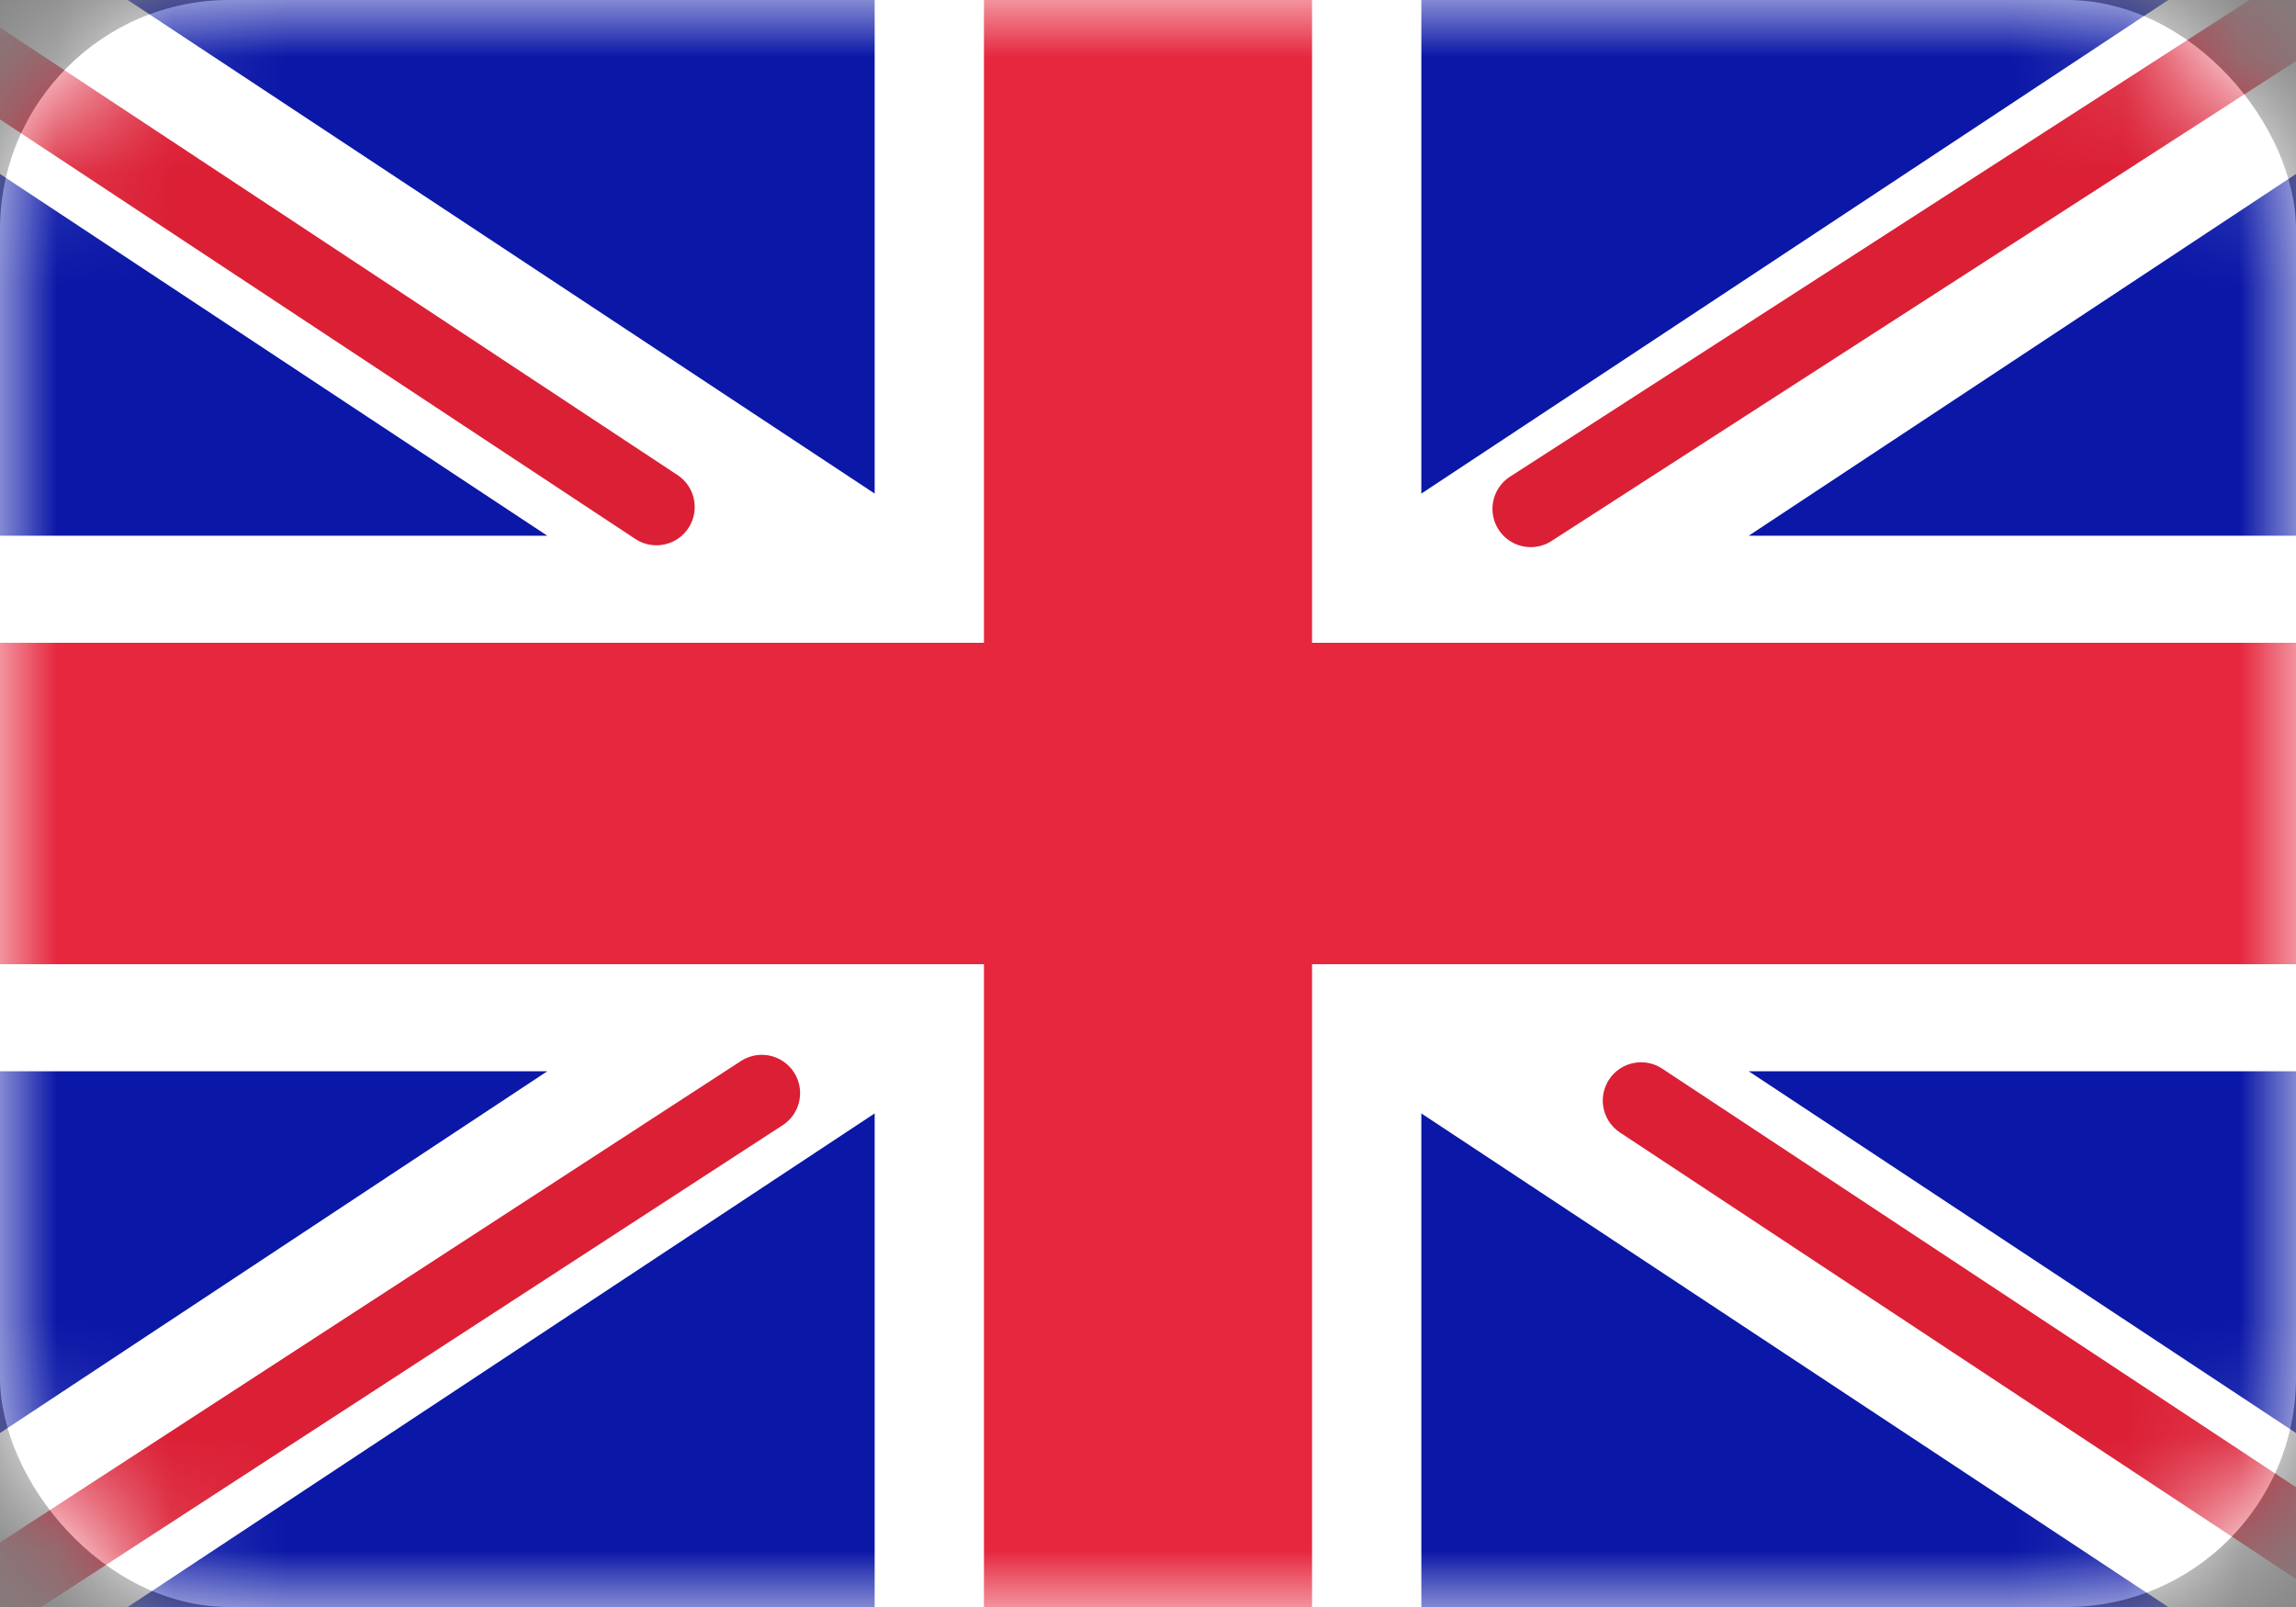
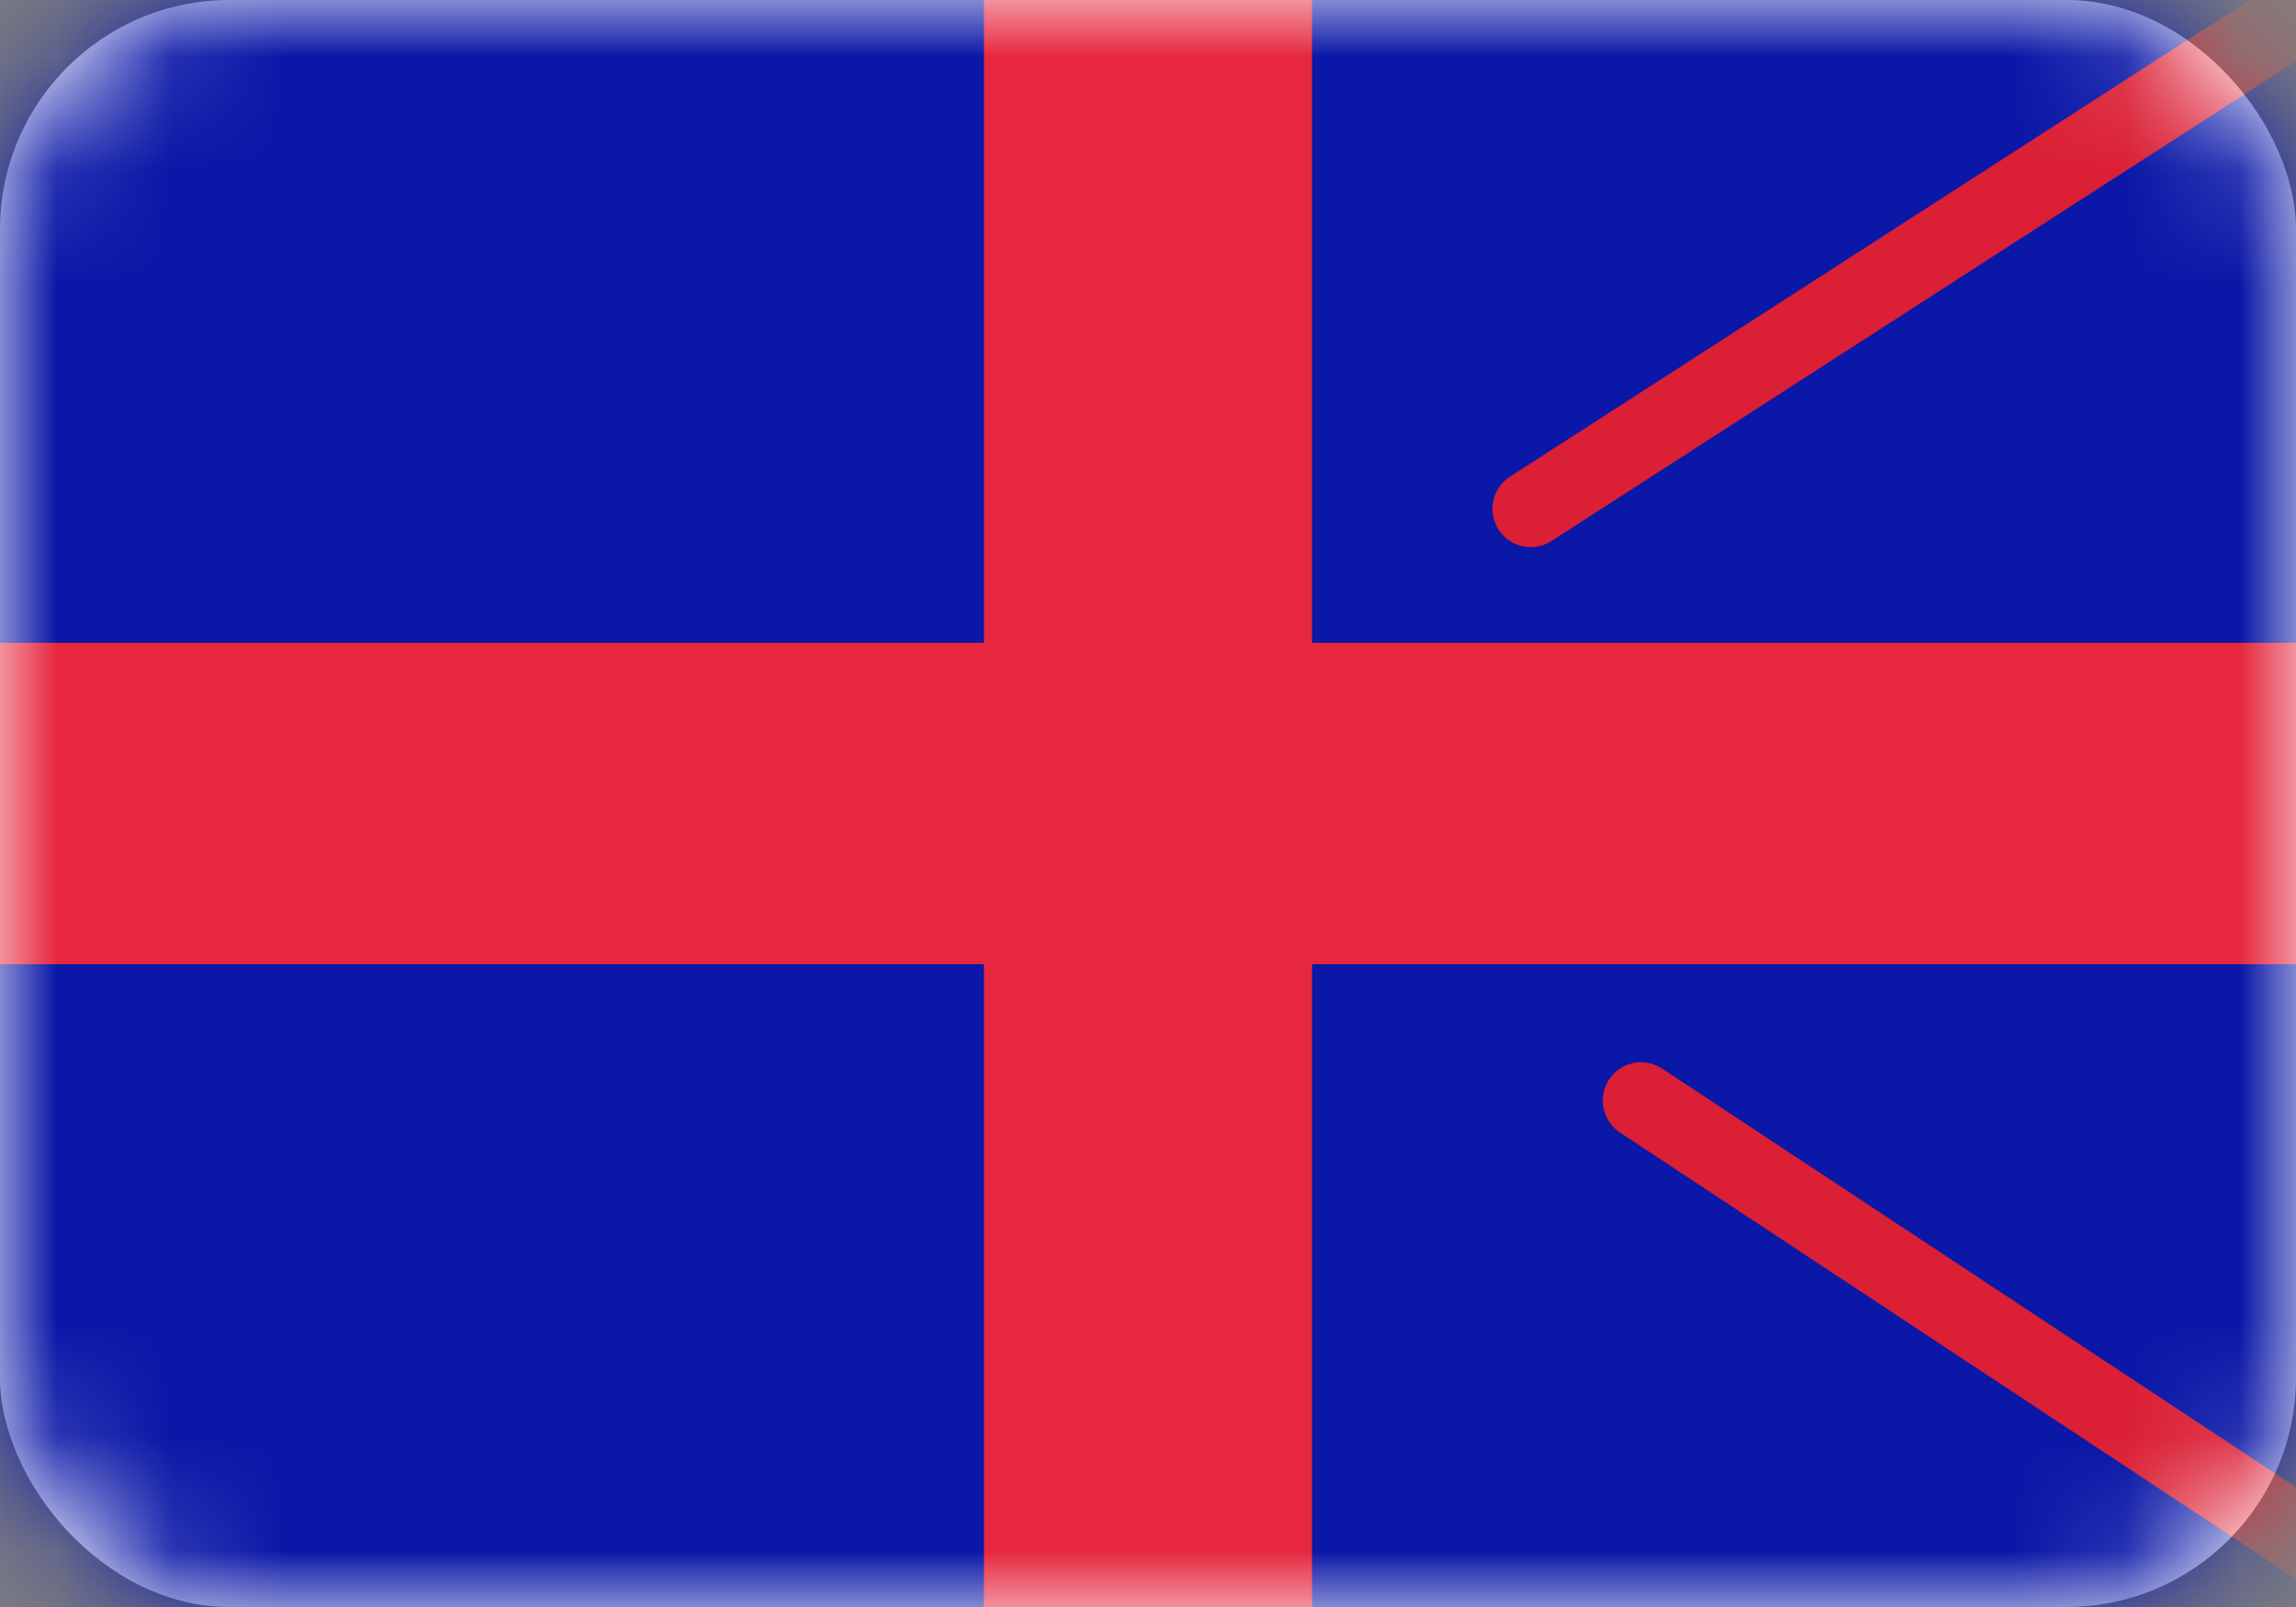
<svg xmlns="http://www.w3.org/2000/svg" width="20" height="14" viewBox="0 0 20 14" fill="none">
  <rect x="0" y="0" width="20" height="14" fill="#808080" stroke="none" />
  <rect width="20" height="14" rx="2" fill="white" />
  <mask id="mask0_1530_2388" style="mask-type:luminance" maskUnits="userSpaceOnUse" x="0" y="0" width="20" height="14">
    <rect width="20" height="14" rx="2" fill="white" />
  </mask>
  <g mask="url(#mask0_1530_2388)">
    <rect width="20" height="14" fill="#0A17A7" />
-     <path fill-rule="evenodd" clip-rule="evenodd" d="M-0.916 -1.341L7.619 4.3V-0.933H12.381V4.3L20.916 -1.341L21.981 0.206L15.233 4.667H20V9.333H15.233L21.981 13.794L20.916 15.341L12.381 9.7V14.933H7.619V9.7L-0.916 15.341L-1.981 13.794L4.767 9.333H-2.25306e-05V4.667H4.767L-1.981 0.206L-0.916 -1.341Z" fill="white" />
    <path d="M13.334 4.433L22.381 -1.4" stroke="#DB1F35" stroke-width="0.667" stroke-linecap="round" />
    <path d="M14.295 9.588L22.405 14.945" stroke="#DB1F35" stroke-width="0.667" stroke-linecap="round" />
-     <path d="M5.718 4.417L-2.741 -1.17" stroke="#DB1F35" stroke-width="0.667" stroke-linecap="round" />
-     <path d="M6.636 9.523L-2.741 15.617" stroke="#DB1F35" stroke-width="0.667" stroke-linecap="round" />
    <path fill-rule="evenodd" clip-rule="evenodd" d="M0 8.4H8.571V14H11.429V8.4H20V5.6H11.429V0H8.571V5.6H0V8.4Z" fill="#E6273E" />
  </g>
</svg>